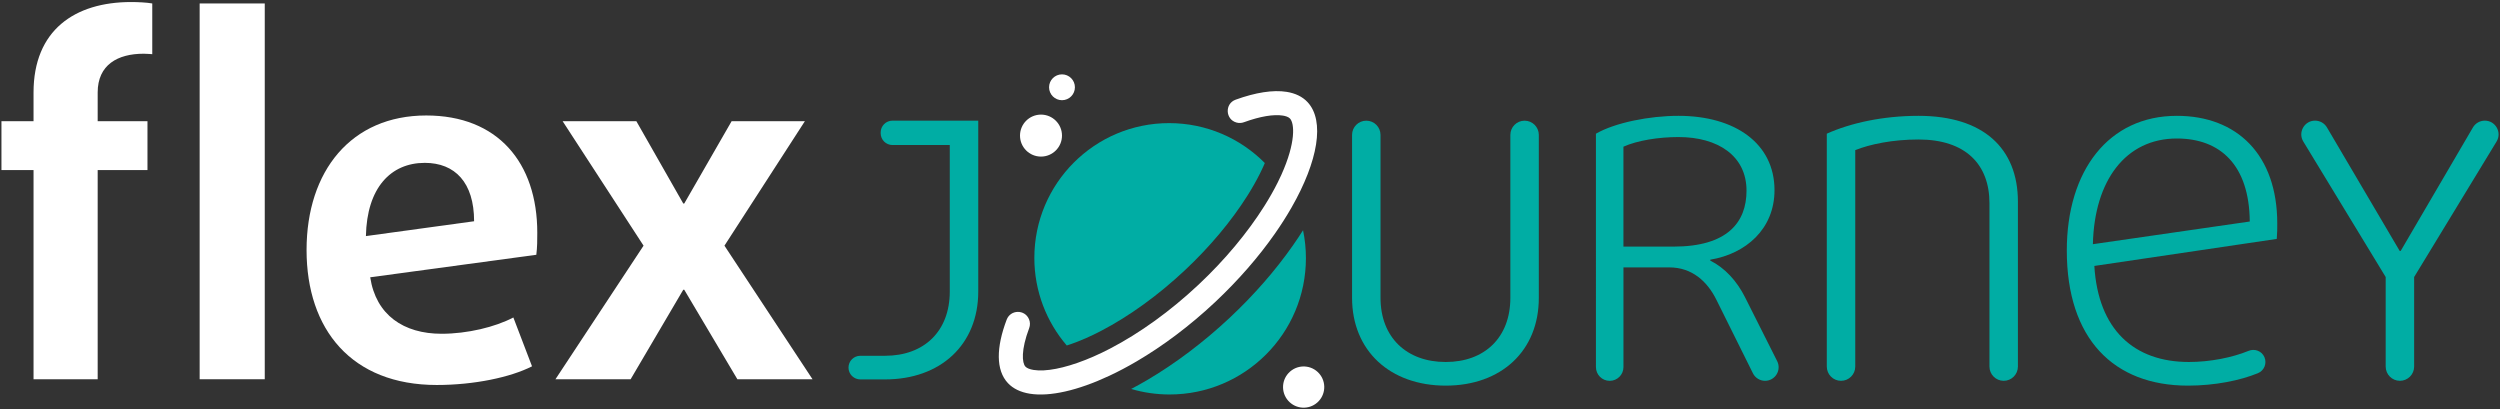
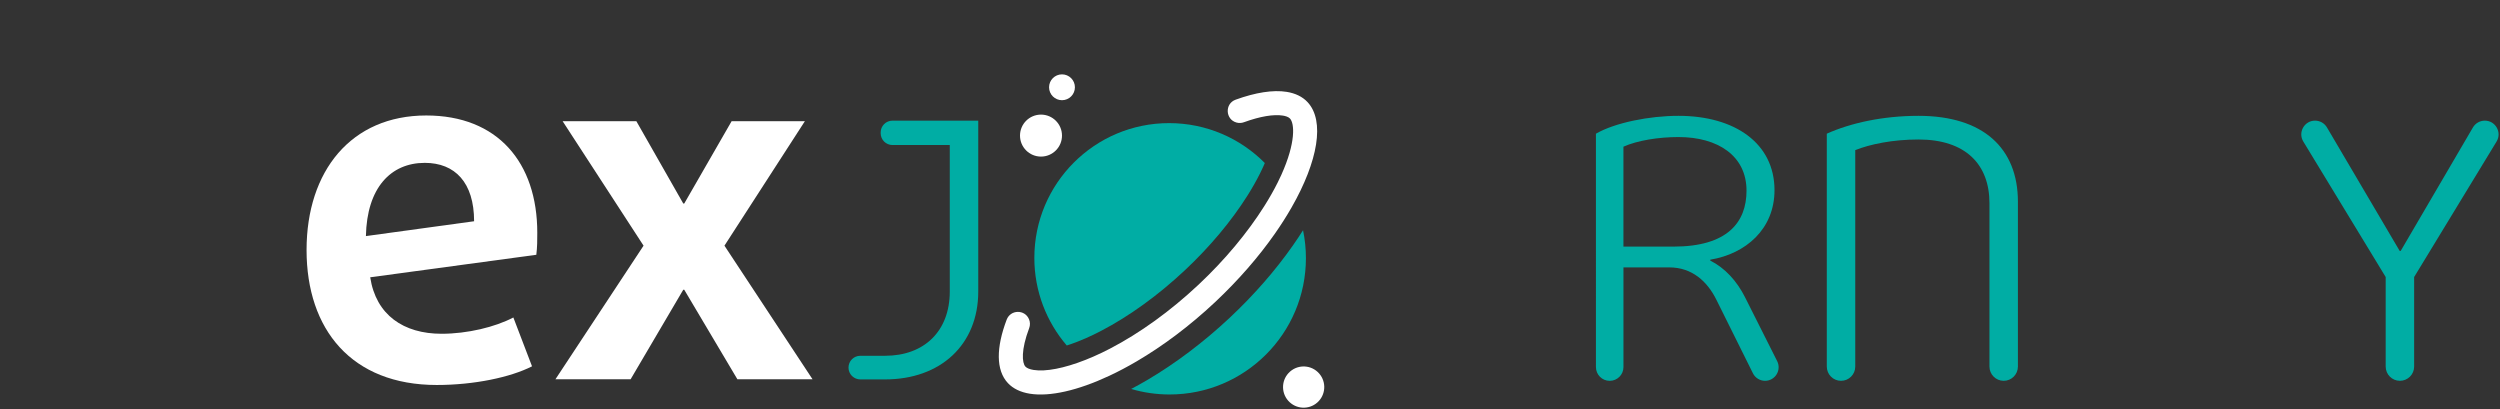
<svg xmlns="http://www.w3.org/2000/svg" version="1.1" id="Camada_1" x="0px" y="0px" viewBox="0 0 861 141" style="enable-background:new 0 0 861 141;" xml:space="preserve">
  <rect x="0" y="0" width="861" height="141" fill="#333333" stroke="none" />
  <style type="text/css">
	.st0{fill:#00ADA4;}
	.st1{fill:#FFFFFF;}
</style>
  <g>
-     <path class="st0" d="M497.9,132.81c-19.12,0-32.25-11.97-32.25-30.25v-56.1c0-2.71,2.2-4.9,4.9-4.9h0c2.71,0,4.9,2.2,4.9,4.9v56.1   c0,13.63,8.98,22.11,22.44,22.11c13.47,0,22.28-8.48,22.28-22.11v-56.1c0-2.71,2.2-4.9,4.9-4.9l0,0c2.71,0,4.9,2.2,4.9,4.9v56.1   C529.99,120.84,517.02,132.81,497.9,132.81z" />
    <path class="st0" d="M607.89,131.15c-1.77,0-3.39-1-4.18-2.59l-12.51-25.17c-3.16-6.48-8.48-11.3-16.29-11.3h-15.79v34.33   c0,2.62-2.12,4.74-4.74,4.74h0c-2.62,0-4.74-2.12-4.74-4.74V46.04c6.65-3.82,18.45-6.15,28.42-6.15c19.45,0,33.08,9.48,33.08,25.6   c0,13.46-9.97,21.94-22.11,23.94v0.33c4.99,2.49,9.14,6.98,11.97,12.63l11.06,21.99C613.62,127.49,611.36,131.15,607.89,131.15   L607.89,131.15z M578.06,47.2c-6.82,0-14.13,1.16-18.95,3.32v34.41h17.29c18.45,0,25.1-8.31,25.1-19.28   C601.5,53.69,591.69,47.2,578.06,47.2z" />
    <path class="st0" d="M690.07,131.15c-2.71,0-4.9-2.2-4.9-4.9V69.98c0-13.3-8.15-21.94-24.44-21.94c-8.98,0-16.79,1.66-21.78,3.66   v74.55c0,2.71-2.2,4.9-4.9,4.9h0c-2.71,0-4.9-2.2-4.9-4.9V46.04c8.15-3.66,19.28-6.15,31.58-6.15c22.28,0,34.24,11.14,34.24,29.59   v56.77C694.97,128.95,692.78,131.15,690.07,131.15L690.07,131.15z" />
-     <path class="st0" d="M784.12,82.28l-62.83,9.31c1.33,21.94,13.63,33.08,32.58,33.08c7.23,0,14.89-1.51,20.55-3.84   c2.12-0.87,4.54,0.07,5.45,2.17v0c0.93,2.14-0.07,4.63-2.23,5.52c-6.17,2.53-14.91,4.29-24.1,4.29c-25.6,0-41.73-16.12-41.73-46.54   c0-27.59,14.46-46.38,37.9-46.38c20.78,0,34.58,13.46,34.58,37.07C784.29,78.62,784.29,80.28,784.12,82.28z M749.71,47.7   c-17.62,0-28.42,14.46-28.92,36.4l54.03-7.81C774.65,56.84,764.67,47.7,749.71,47.7z" />
    <path class="st0" d="M831.43,95.41v30.84c0,2.71-2.2,4.9-4.9,4.9l0,0c-2.71,0-4.9-2.2-4.9-4.9V95.41l-28.37-46.66   c-1.92-3.16,0.35-7.2,4.05-7.2h0.01c1.68,0,3.23,0.89,4.08,2.33l25.06,42.55h0.33l24.89-42.54c0.85-1.45,2.41-2.34,4.09-2.34l0,0   c3.69,0,5.97,4.04,4.05,7.2L831.43,95.41z" />
    <path class="st0" d="M336.91,41.55h-4.94h-4.87h-19.73c-2.25,0-4.07,1.82-4.07,4.07v0.26c0,2.25,1.82,4.07,4.07,4.07h19.73l0,50.47   c0,13.64-8.81,22.11-22.27,22.11h-8.54c-2.25,0-4.07,1.82-4.07,4.07v0c0,2.25,1.82,4.07,4.07,4.07h8.54   c19.12,0,32.08-11.97,32.08-30.26L336.91,41.55z" />
    <g>
      <g>
-         <rect x="68.76" y="1.19" class="st1" width="22.42" height="129.42" />
-       </g>
+         </g>
      <g>
-         <path class="st1" d="M11.55,31.85v9.89H0.5v16.82h11.05v72.05h22.09V58.56h17.15V41.74H33.64v-9.89     c0-9.56,6.92-13.35,15.83-13.35c1.48,0,2.64,0.16,2.97,0.16V1.19c-1.81-0.33-4.95-0.49-7.25-0.49     C25.72,0.69,11.55,10.42,11.55,31.85z" />
-       </g>
+         </g>
      <g>
        <path class="st1" d="M146.8,39.77c-25.88,0-41.22,19.13-41.22,46.33c0,27.37,15.5,46.49,44.84,46.49     c12.86,0,25.39-2.64,32.81-6.43l-6.43-16.82c-6.26,3.3-15.83,5.61-24.73,5.61c-13.03,0-22.59-6.43-24.57-19.45l57.21-7.75     c0.33-2.64,0.33-5.11,0.33-7.58C185.04,55.93,171.36,39.77,146.8,39.77z M126.02,81.31c0.33-16.65,8.57-25.22,20.28-25.22     c10.39,0,16.98,6.76,16.98,20.11L126.02,81.31z" />
      </g>
      <g>
        <polygon class="st1" points="277.2,41.74 251.97,41.74 235.65,70.1 235.32,70.1 219.16,41.74 193.77,41.74 221.64,84.61      191.3,130.61 217.19,130.61 235.32,99.78 235.65,99.78 253.95,130.61 279.83,130.61 249.5,84.61    " />
      </g>
    </g>
    <circle class="st1" cx="358.52" cy="46.7" r="7.23" />
    <ellipse transform="matrix(0.681 -0.732 0.732 0.681 45.679 371.282)" class="st1" cx="449.03" cy="133.21" rx="7.1" ry="7.1" />
    <circle class="st1" cx="365.75" cy="30.06" r="4.45" />
    <g>
      <g>
        <path class="st0" d="M371.22,117.62c1.79-0.7,3.59-1.49,5.35-2.34c0.76-0.37,1.58-0.78,2.59-1.3     c9.73-5.06,19.74-12.3,28.95-20.94c8.53-8,15.97-16.88,21.53-25.7c1.65-2.62,3.1-5.19,4.31-7.61c0.43-0.86,0.79-1.62,1.11-2.33     c0.2-0.44,0.37-0.85,0.54-1.26c-8.41-8.48-20.07-13.74-32.96-13.74c-25.63,0-46.41,20.78-46.41,46.41     c0,11.52,4.21,22.06,11.16,30.17C368.63,118.59,369.91,118.13,371.22,117.62z" />
        <path class="st0" d="M445.33,84.46c-6.1,8.72-13.44,17.11-21.79,24.95c-8.92,8.37-18.78,15.81-28.51,21.52     c-1.82,1.07-3.64,2.08-5.46,3.03c4.2,1.23,8.63,1.9,13.23,1.9c25.93,0,46.96-21.02,46.96-46.96c0-3.29-0.34-6.5-0.99-9.6     C447.67,81.03,446.53,82.75,445.33,84.46z" />
      </g>
      <g>
-         <line x1="395.44" y1="133.87" x2="395.51" y2="133.88" />
        <path class="st1" d="M450.31,35.16c-1.77-1.89-4.2-3.04-7.15-3.52c-4.71-0.76-10.76,0.21-17.61,2.69     c-3.79,1.37-3.56,6.82,0.33,7.88l0.01,0c0.84,0.23,1.72,0.18,2.54-0.12c5.6-2.03,10.22-2.79,13.41-2.28     c0.8,0.13,1.86,0.41,2.43,1.01c1.57,1.67,2.07,8.21-2.97,19.39c-0.38,0.85-0.79,1.7-1.22,2.56c-1.34,2.69-2.9,5.44-4.65,8.21     c-5.77,9.16-13.63,18.6-22.64,27.05c-9.71,9.11-20.19,16.67-30.47,22.02c-0.92,0.48-1.85,0.95-2.77,1.39     c-1.98,0.96-3.93,1.8-5.83,2.55c-7.19,2.83-13.58,4.09-17.74,3.42c-1.32-0.21-2.32-0.62-2.81-1.14     c-1.2-1.28-1.56-5.73,1.28-13.26c0.38-1,0.36-2.1-0.06-3.08c-1.46-3.44-6.37-3.33-7.69,0.17c-3.62,9.55-3.75,17.38,0.43,21.84     c1.82,1.94,4.39,3.14,7.53,3.65c6.88,1.11,16.55-1.1,27.33-6.14c3.09-1.44,6.27-3.12,9.51-5.02c8.86-5.2,18.12-12.06,26.96-20.36     c8.18-7.68,15.12-15.74,20.62-23.6c2.14-3.06,4.07-6.09,5.76-9.06C453.92,55.53,456.36,41.61,450.31,35.16z" />
        <path class="st0" d="M430.32,125.18c0,0-0.01,0.01-0.01,0.01C430.31,125.19,430.32,125.18,430.32,125.18z" />
      </g>
    </g>
  </g>
</svg>